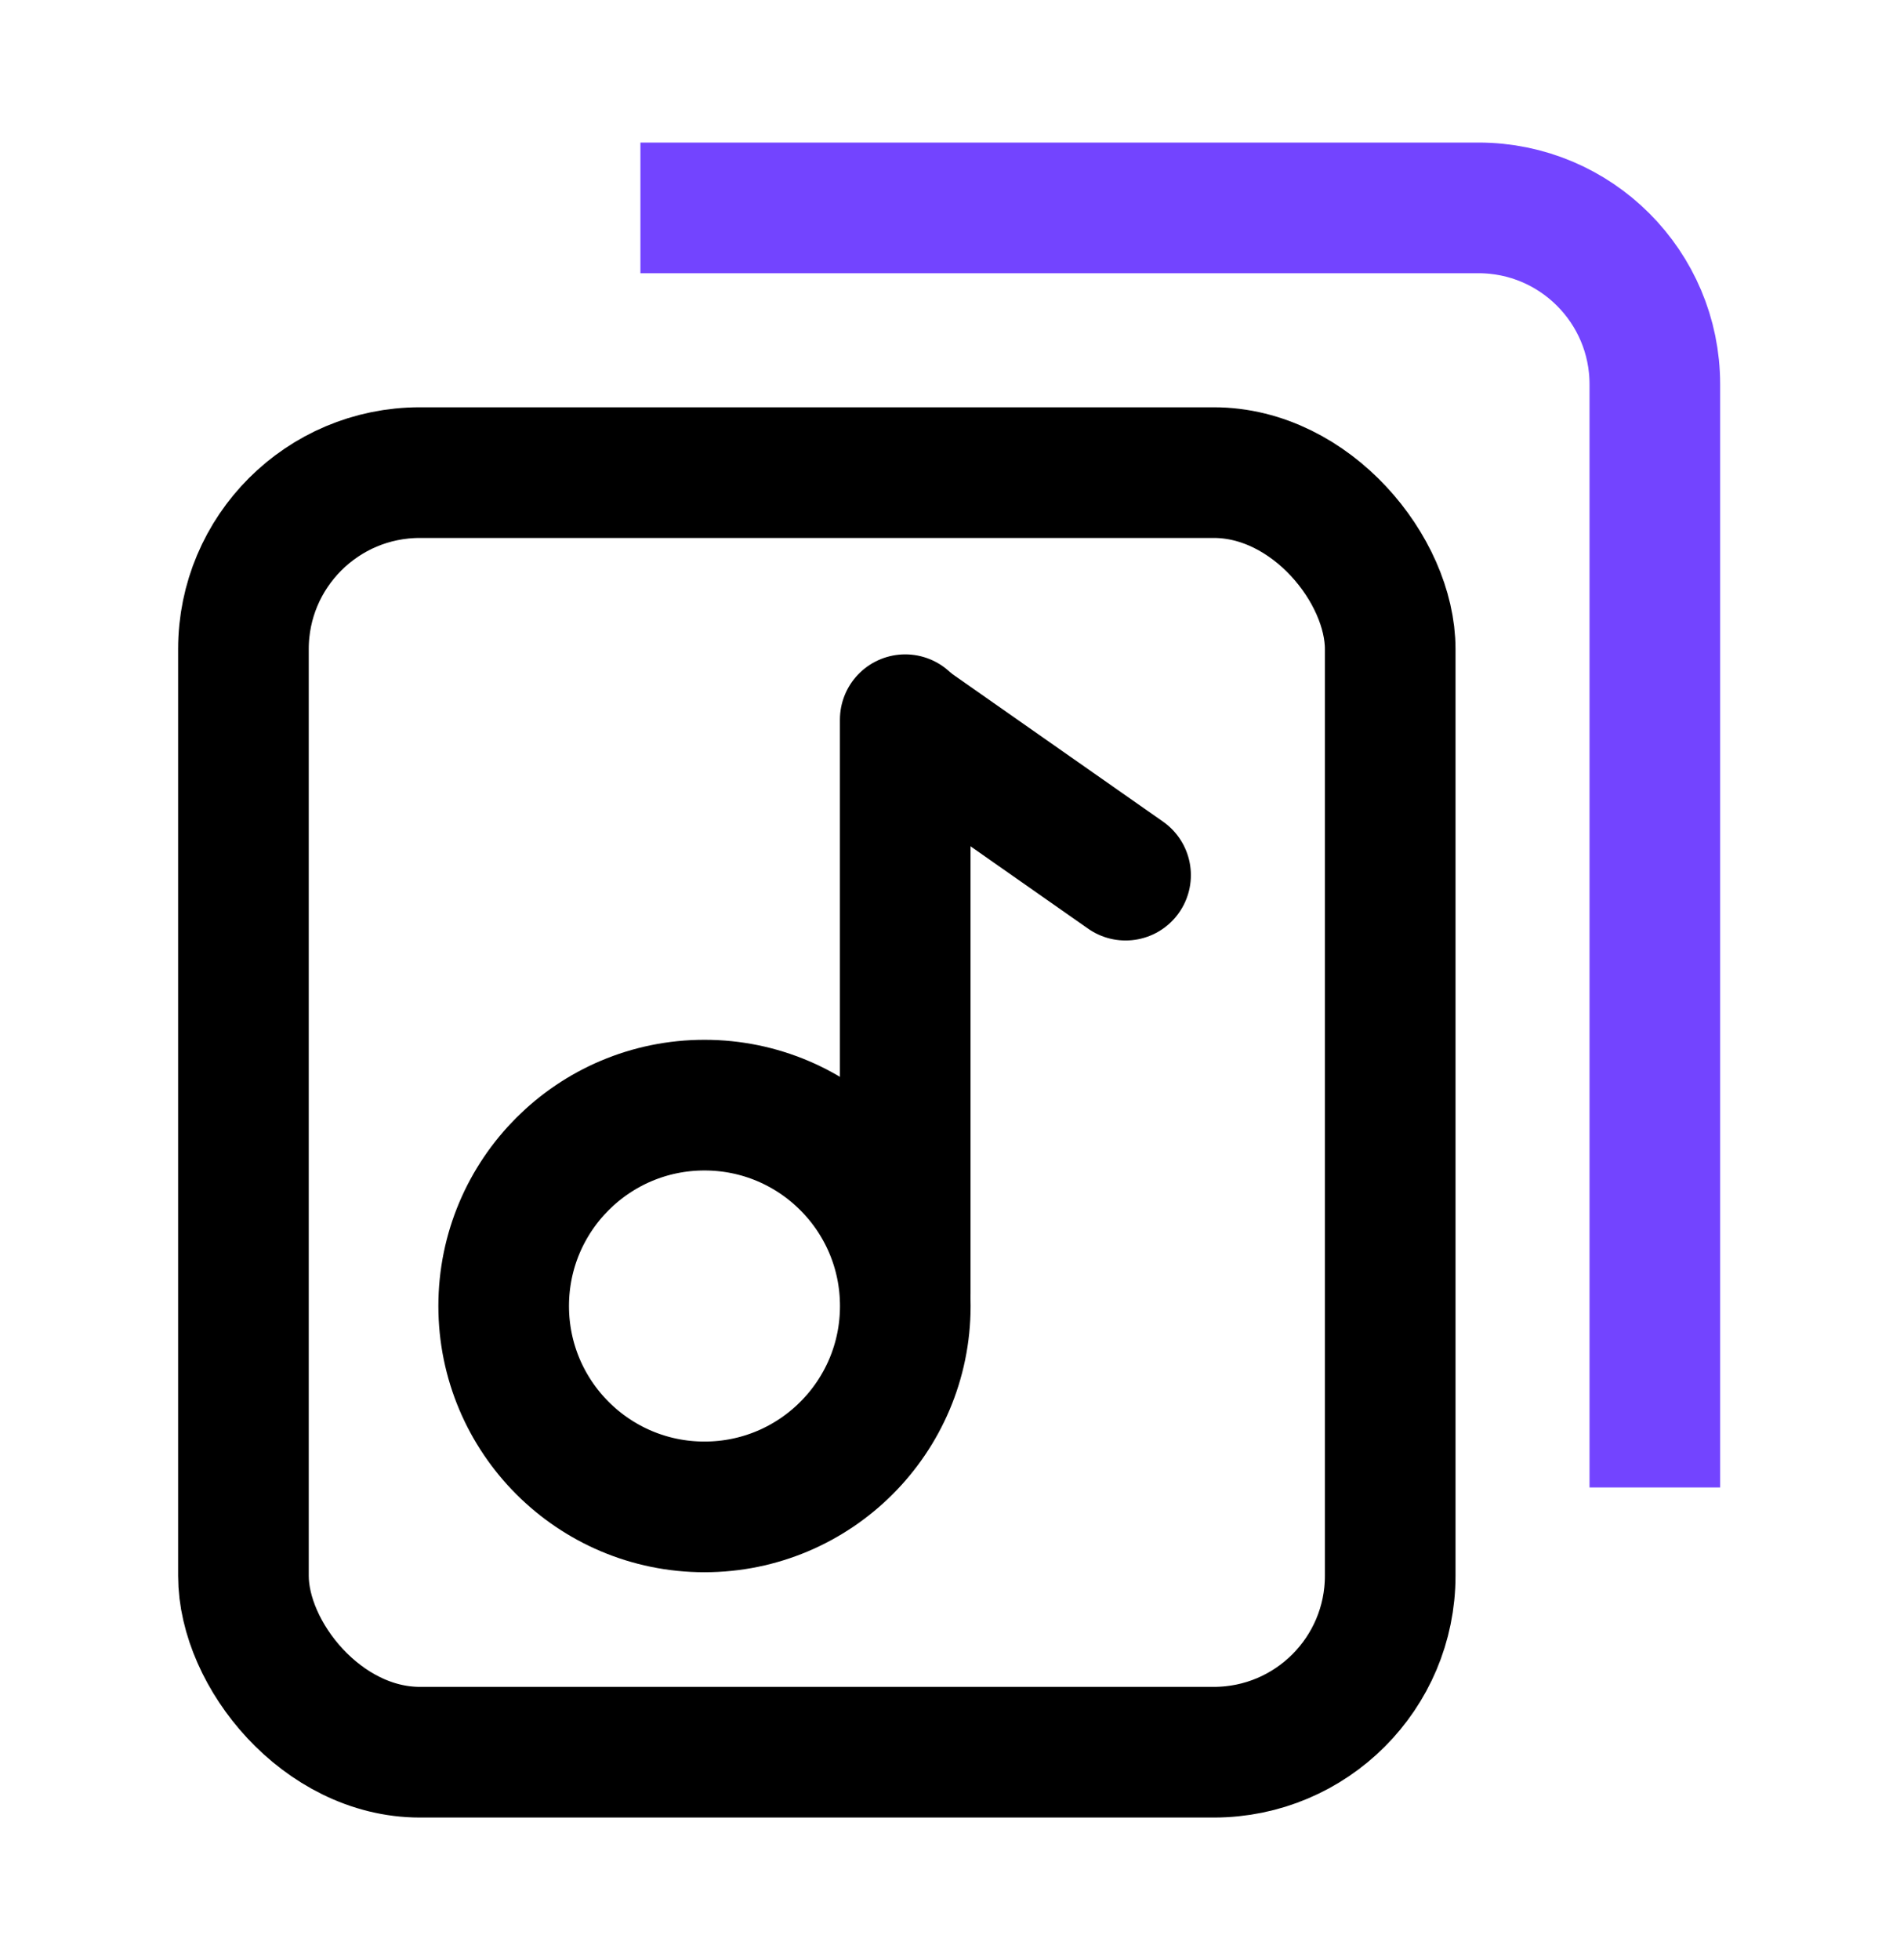
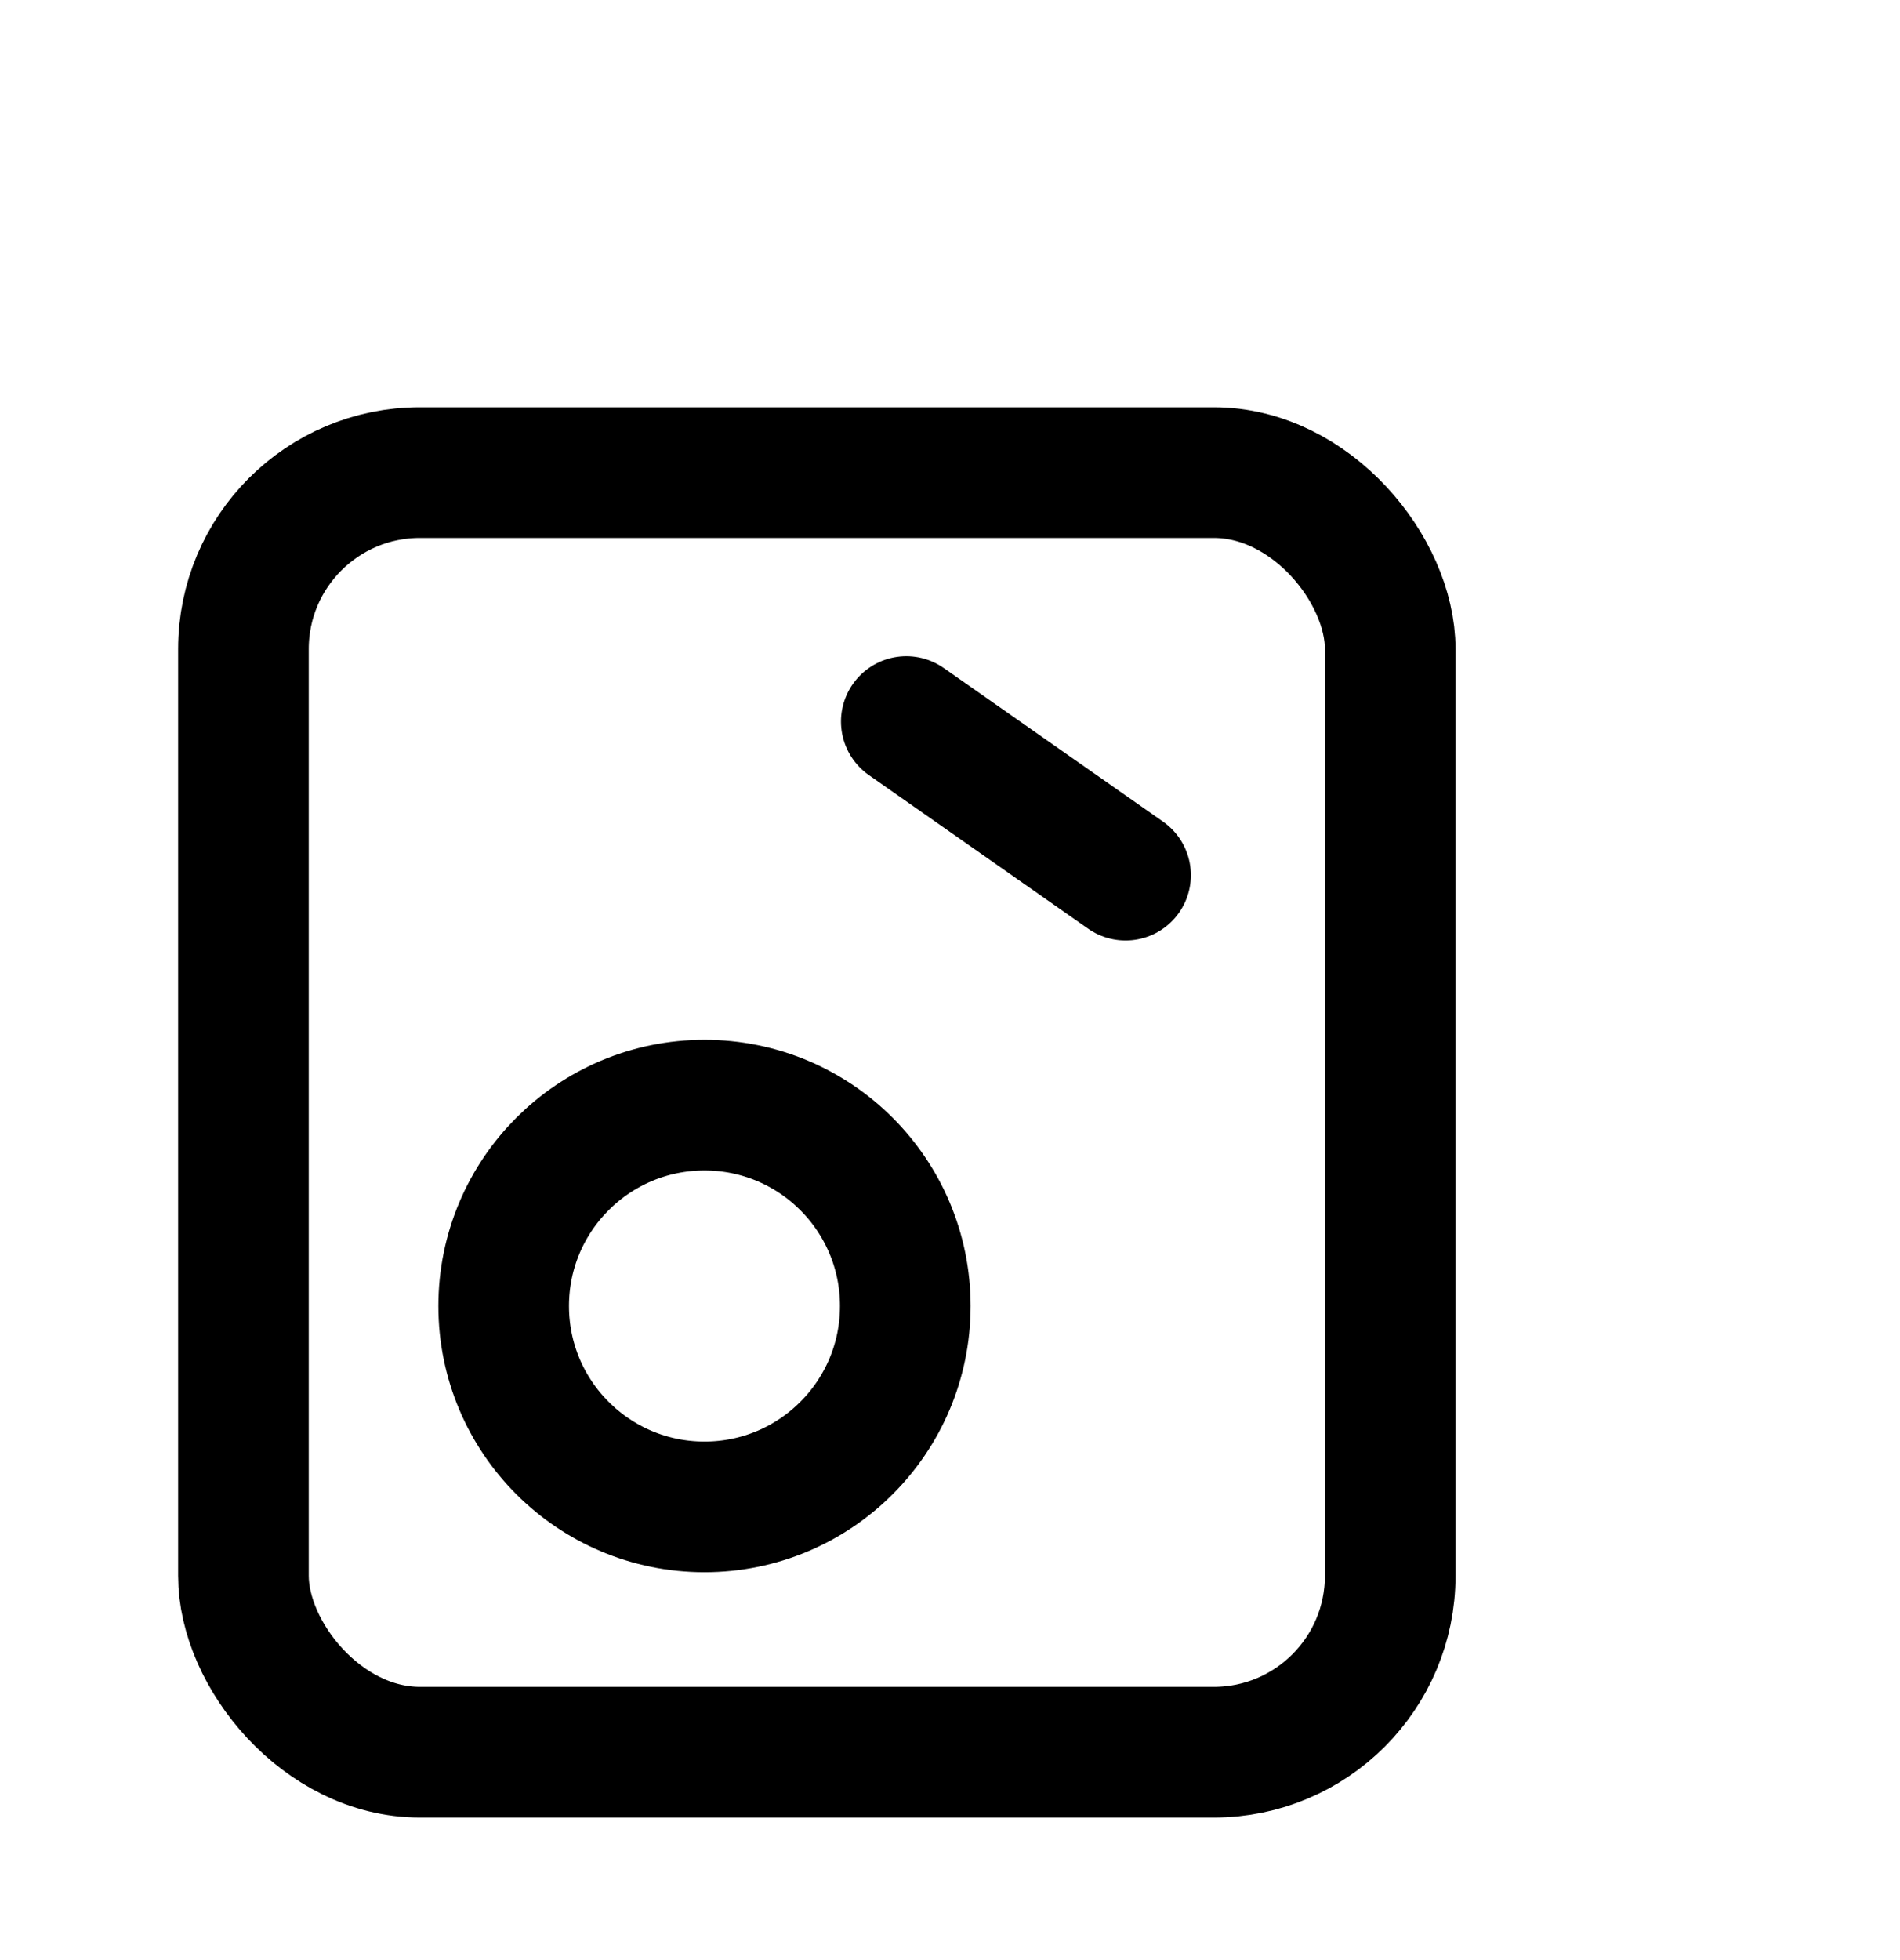
<svg xmlns="http://www.w3.org/2000/svg" width="32" height="33" viewBox="0 0 32 33" fill="none">
-   <path d="M27.871 25.043V6.471C27.871 4.83 26.541 3.5 24.9 3.5H10.786" stroke="#7344FF" stroke-width="2.2" />
  <rect x="4.1" y="7.957" width="19.314" height="21.543" rx="2.971" stroke="black" stroke-width="2.2" />
  <path d="M15.264 12.148L18.957 14.734" stroke="black" stroke-width="2.2" stroke-linecap="round" />
-   <path d="M15.246 12.117V21.779" stroke="black" stroke-width="2.2" stroke-linecap="round" />
  <circle cx="11.865" cy="21.988" r="3.382" stroke="black" stroke-width="2.2" />
</svg>